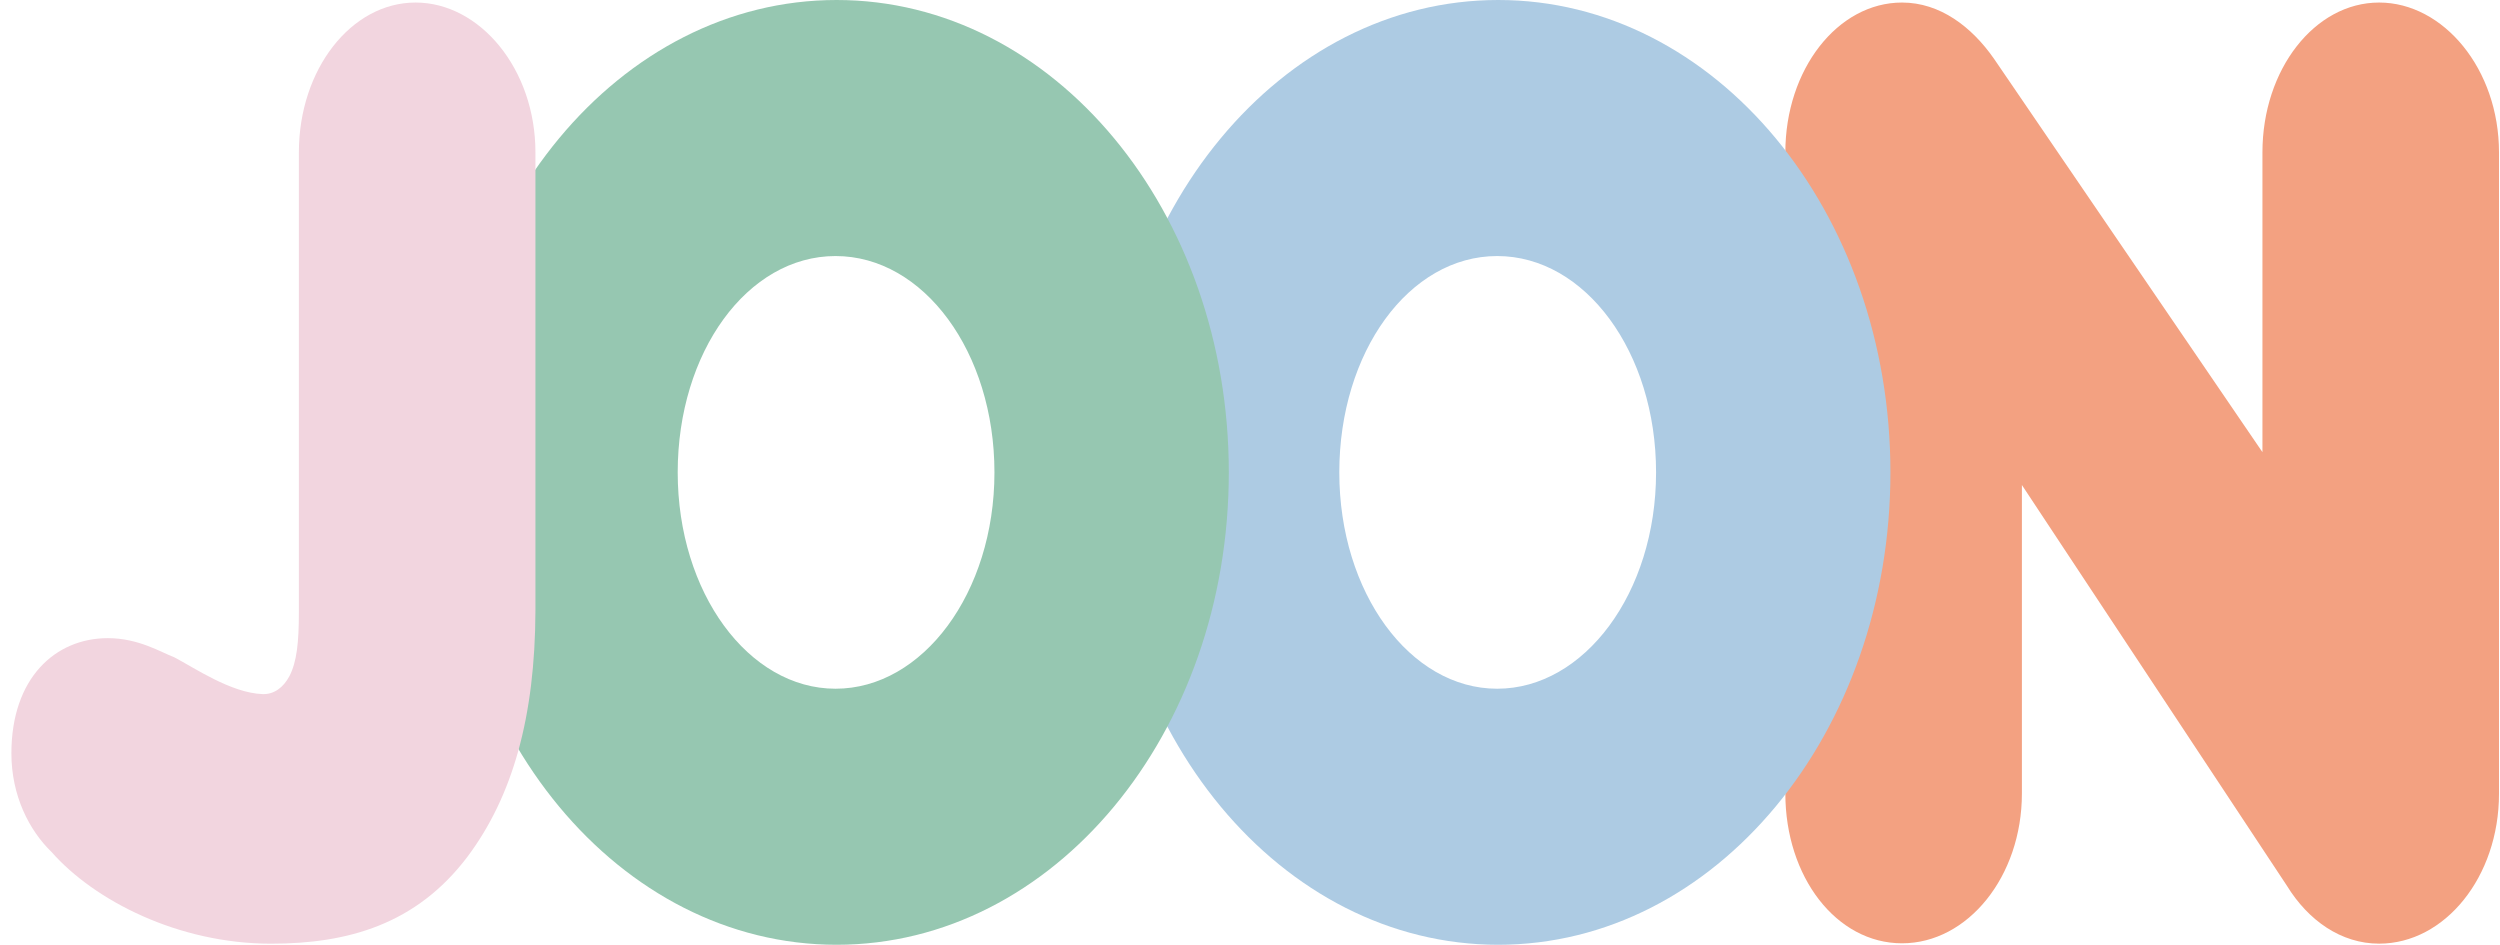
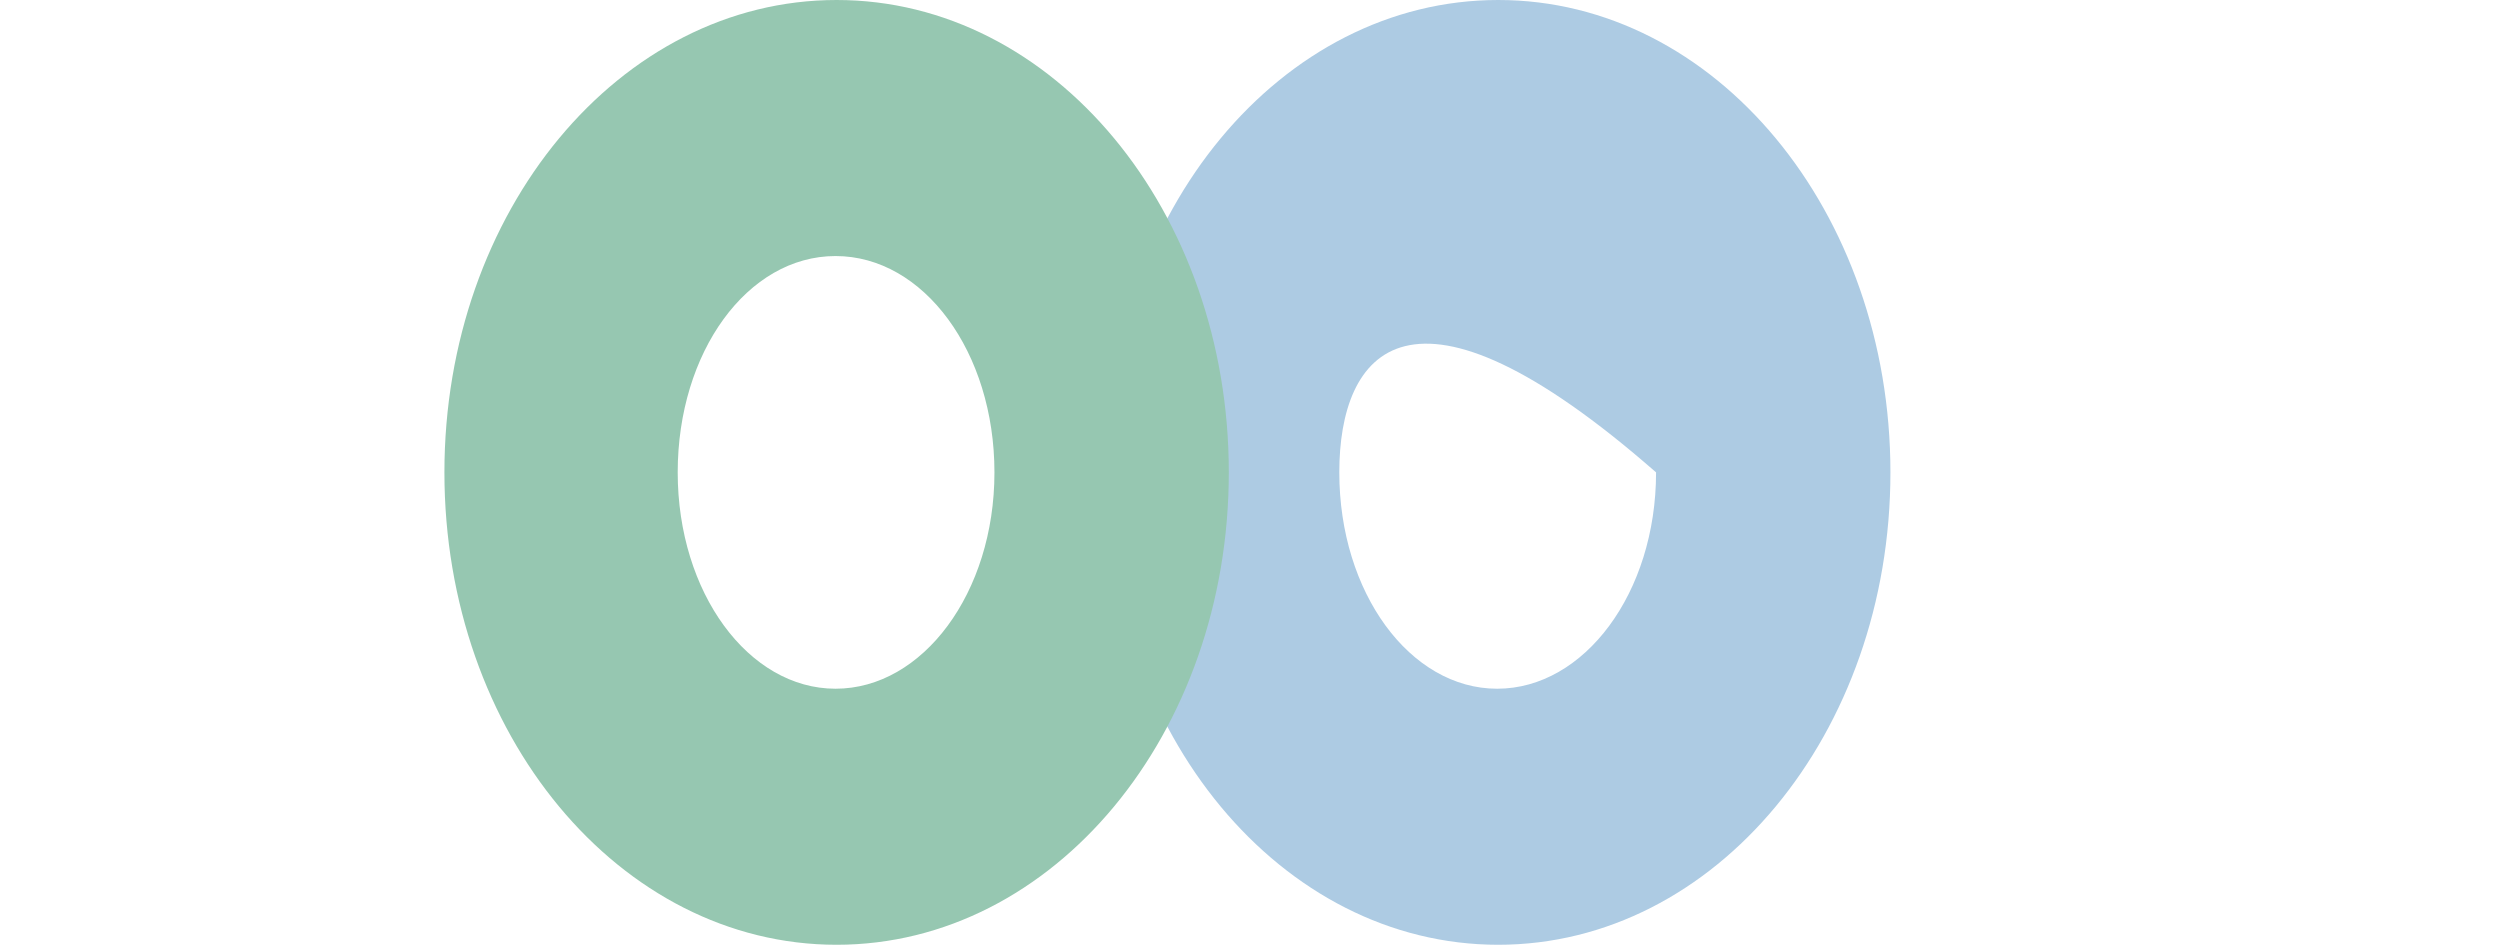
<svg xmlns="http://www.w3.org/2000/svg" width="172" height="65" viewBox="0 0 172 65" fill="none">
-   <path d="M122.832 10.486C122.832 4.77 126.436 0.175 130.859 0.175C133.469 0.175 135.655 1.839 137.194 4.052L155.656 31.109V10.486C155.656 4.77 159.259 0.175 163.682 0.175C168.104 0.175 171.931 4.746 171.931 10.486V54.613C171.931 60.329 168.205 64.923 163.682 64.923C161.072 64.923 158.812 63.333 157.346 60.949L139.107 33.369V54.589C139.107 60.305 135.379 64.899 130.859 64.899C126.338 64.899 122.832 60.329 122.832 54.589V10.486Z" fill="#F3A181" />
-   <path d="M113.937 32.5C113.937 24.224 109.066 17.616 103.004 17.616C96.941 17.616 92.144 24.224 92.144 32.5C92.144 40.776 97.015 47.384 103.004 47.384C108.992 47.384 113.937 40.799 113.937 32.5ZM76.095 32.5C76.095 14.537 88.146 0 103.078 0C118.009 0 130.061 14.537 130.061 32.5C130.061 50.463 118.009 65 103.078 65C88.146 65 76.095 50.49 76.095 32.5Z" fill="#ADCBE3" />
+   <path d="M113.937 32.5C96.941 17.616 92.144 24.224 92.144 32.5C92.144 40.776 97.015 47.384 103.004 47.384C108.992 47.384 113.937 40.799 113.937 32.5ZM76.095 32.5C76.095 14.537 88.146 0 103.078 0C118.009 0 130.061 14.537 130.061 32.5C130.061 50.463 118.009 65 103.078 65C88.146 65 76.095 50.49 76.095 32.5Z" fill="#ADCBE3" />
  <path d="M68.418 32.5C68.418 24.224 63.548 17.616 57.485 17.616C51.422 17.616 46.626 24.224 46.626 32.5C46.626 40.776 51.496 47.384 57.485 47.384C63.474 47.384 68.418 40.799 68.418 32.5ZM30.576 32.5C30.576 14.537 42.628 0 57.559 0C72.491 0 84.542 14.537 84.542 32.5C84.542 50.463 72.491 65 57.559 65C42.628 65 30.576 50.49 30.576 32.5Z" fill="#96C7B1" />
-   <path d="M32.166 58.938C28.637 63.609 23.917 64.926 18.649 64.926C12.272 64.926 6.5 61.969 3.543 58.614C2.004 57.122 0.784 54.737 0.784 51.831C0.784 46.637 3.816 43.905 7.42 43.905C9.532 43.905 11.071 44.875 11.991 45.222C13.331 45.919 15.891 47.681 18.077 47.755C18.848 47.779 19.495 47.307 19.916 46.512C20.414 45.542 20.563 44.225 20.563 42.114V10.486C20.563 4.77 24.166 0.175 28.589 0.175C33.011 0.175 36.838 4.746 36.838 10.486V42.016C36.814 49.321 35.272 54.788 32.166 58.938Z" fill="#F2D5DF" />
</svg>